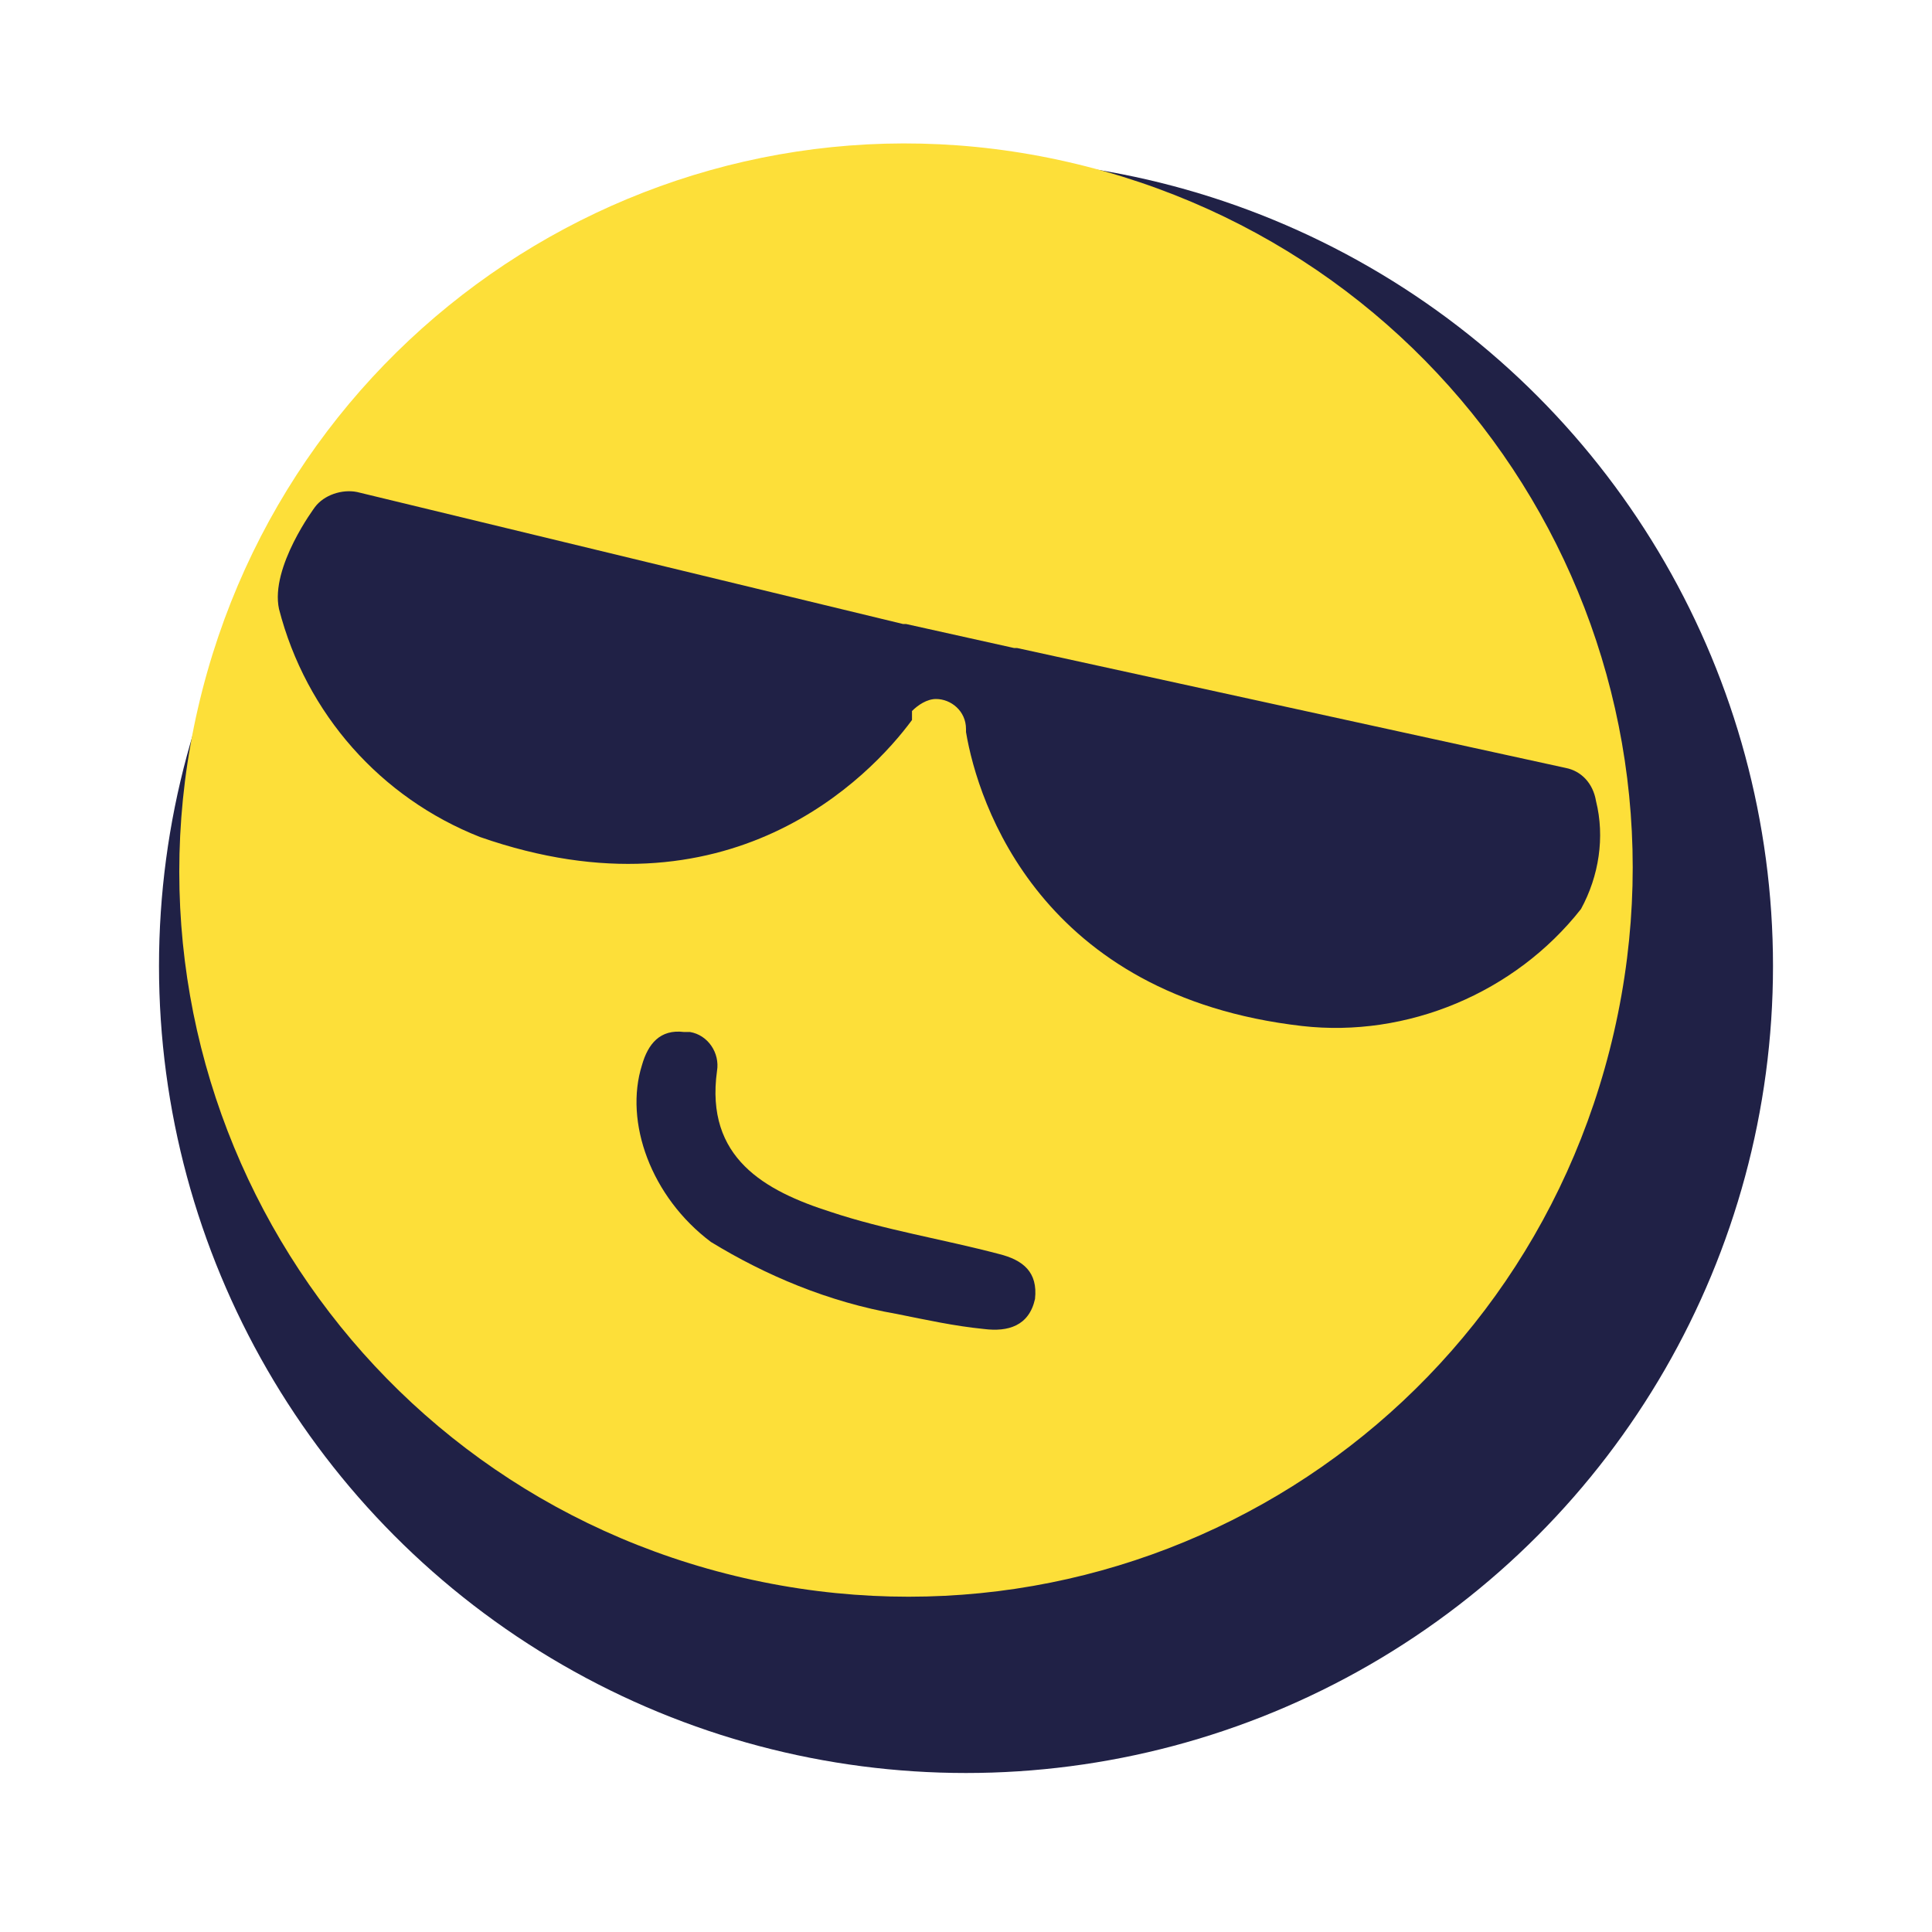
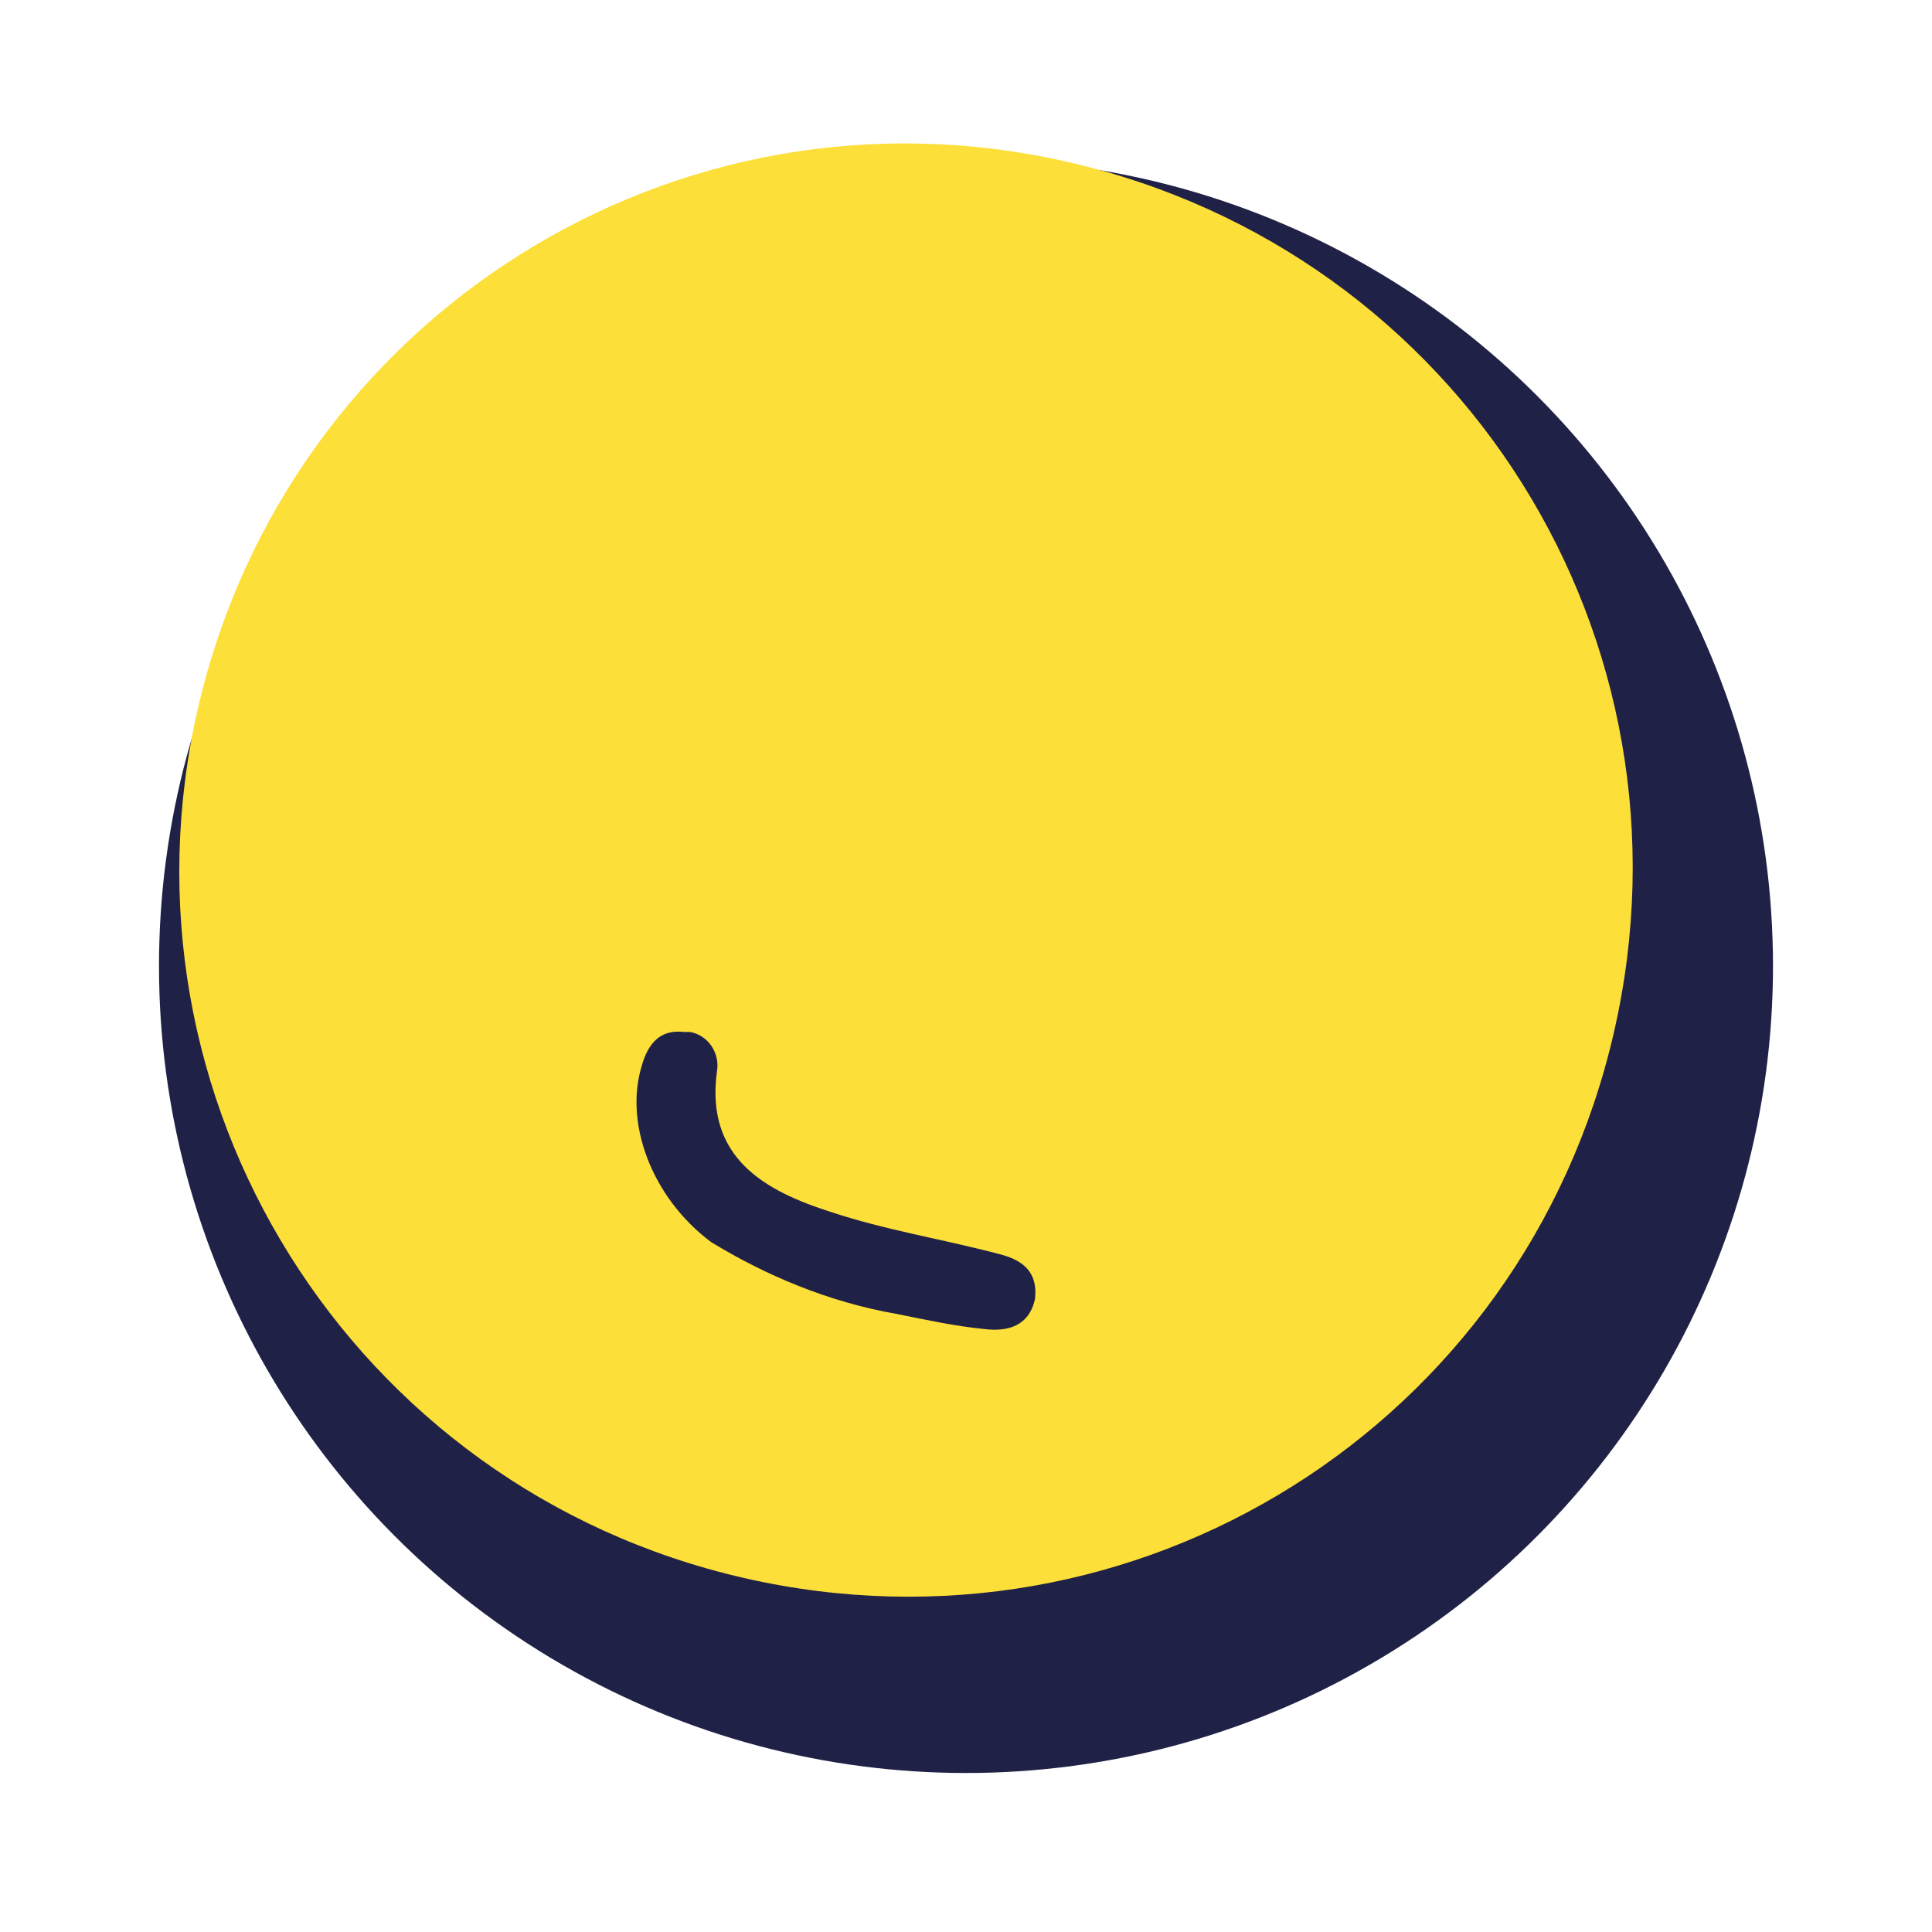
<svg xmlns="http://www.w3.org/2000/svg" version="1.1" id="Ebene_1" x="0px" y="0px" viewBox="0 0 64.4 64.4" style="enable-background:new 0 0 64.4 64.4;" xml:space="preserve">
  <style type="text/css">
	.st0{fill:#202146;}
	.st1{fill:#FDDF39;}
</style>
  <ellipse class="st0" cx="32.2" cy="32.2" rx="26.9" ry="26.9" />
  <g>
    <path class="st1" d="M6.6,23.6c-3,13,5.1,26,18.2,29s26-5.1,29-18.2s-5.1-26-18.2-29S9.6,10.6,6.6,23.6L6.6,23.6" />
    <path class="st0" d="M29.9,43.8c1,0.2,1.9,0.4,2.9,0.5c0.8,0.1,1.5-0.1,1.7-1c0.1-0.9-0.4-1.3-1.2-1.5c-1.9-0.5-3.8-0.8-5.6-1.4   c-2.2-0.7-4.2-1.8-3.8-4.7c0.1-0.6-0.3-1.2-0.9-1.3c-0.1,0-0.1,0-0.2,0c-0.8-0.1-1.2,0.4-1.4,1.1c-0.6,1.9,0.3,4.4,2.3,5.9   C25.5,42.5,27.6,43.4,29.9,43.8" />
-     <path class="st0" d="M10.5,16.9c0.3-0.4,0.9-0.6,1.4-0.5l18.2,4.4c0,0,0.1,0,0.1,0l3.6,0.8l0,0c0,0,0.1,0,0.1,0l18.3,4   c0.5,0.1,0.9,0.5,1,1.1c0.3,1.2,0.1,2.5-0.5,3.6c-2.2,2.8-5.8,4.3-9.3,3.9c-8.7-1-10.8-7.4-11.2-9.8l0-0.1c0-0.6-0.5-1-1-1   c-0.3,0-0.6,0.2-0.8,0.4L30.4,24c-1.4,1.9-6.1,6.8-14.4,3.9c-3.3-1.3-5.8-4.1-6.7-7.6C9,18.9,10.5,16.9,10.5,16.9" />
  </g>
</svg>